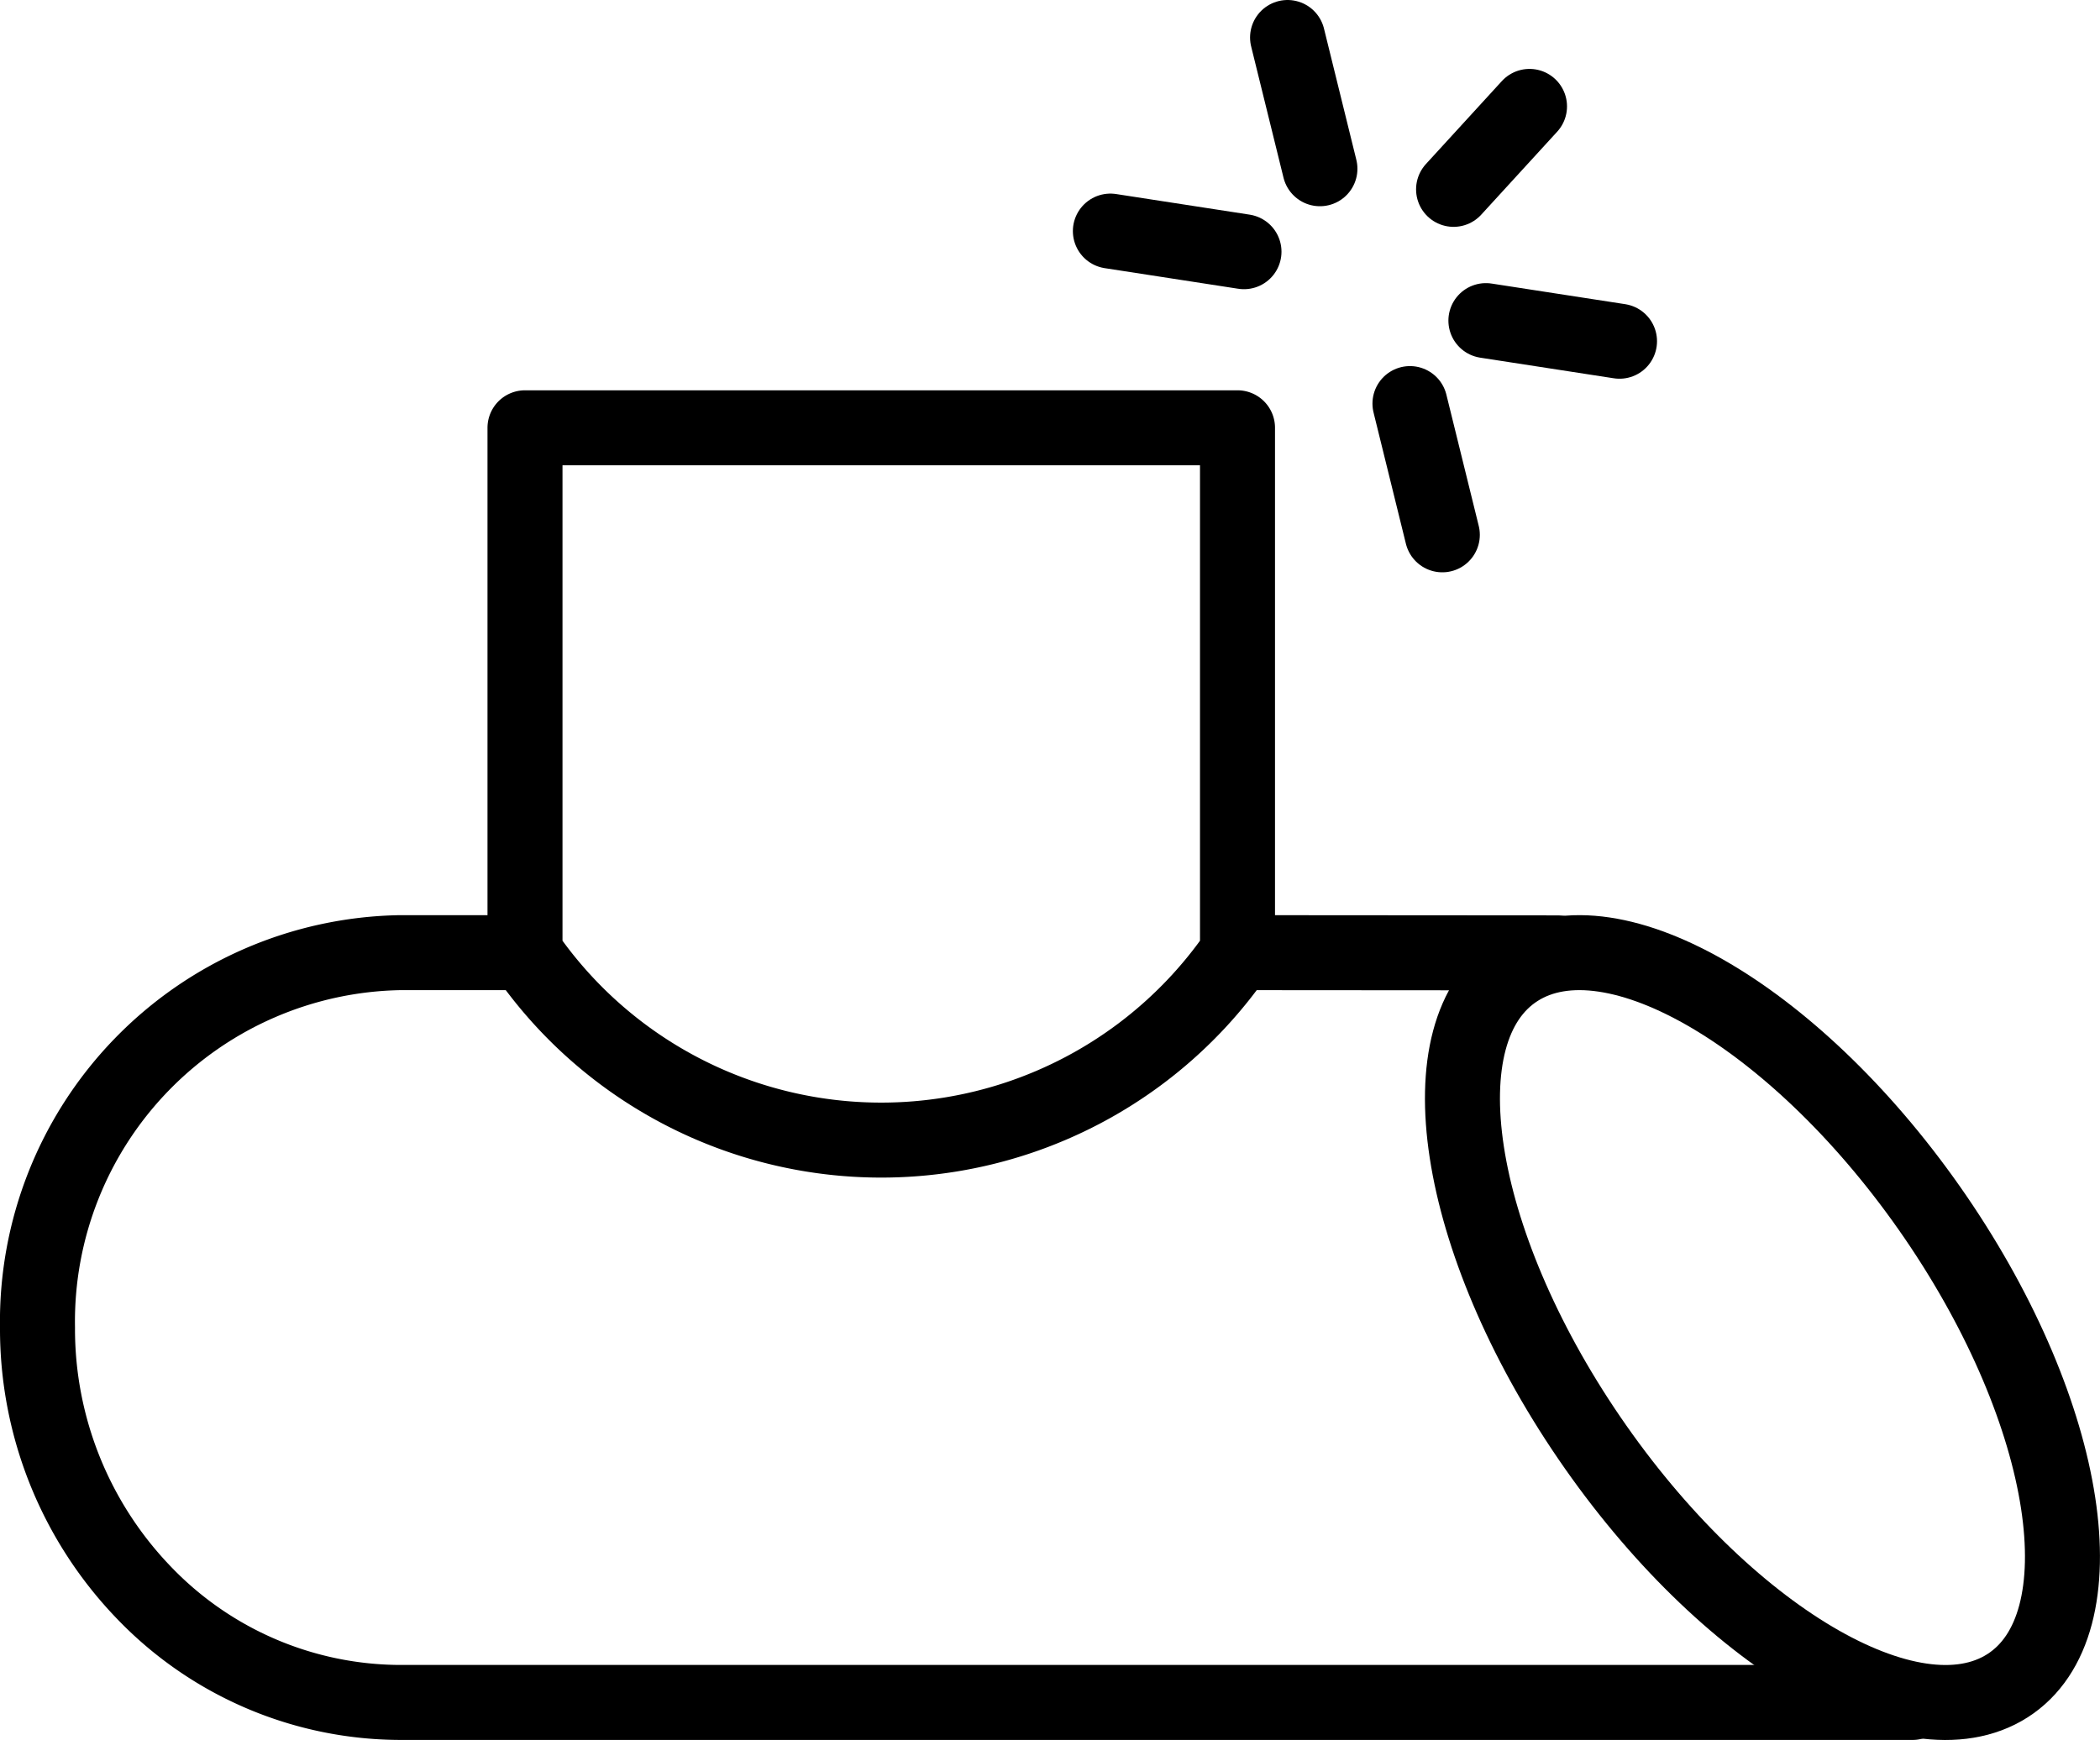
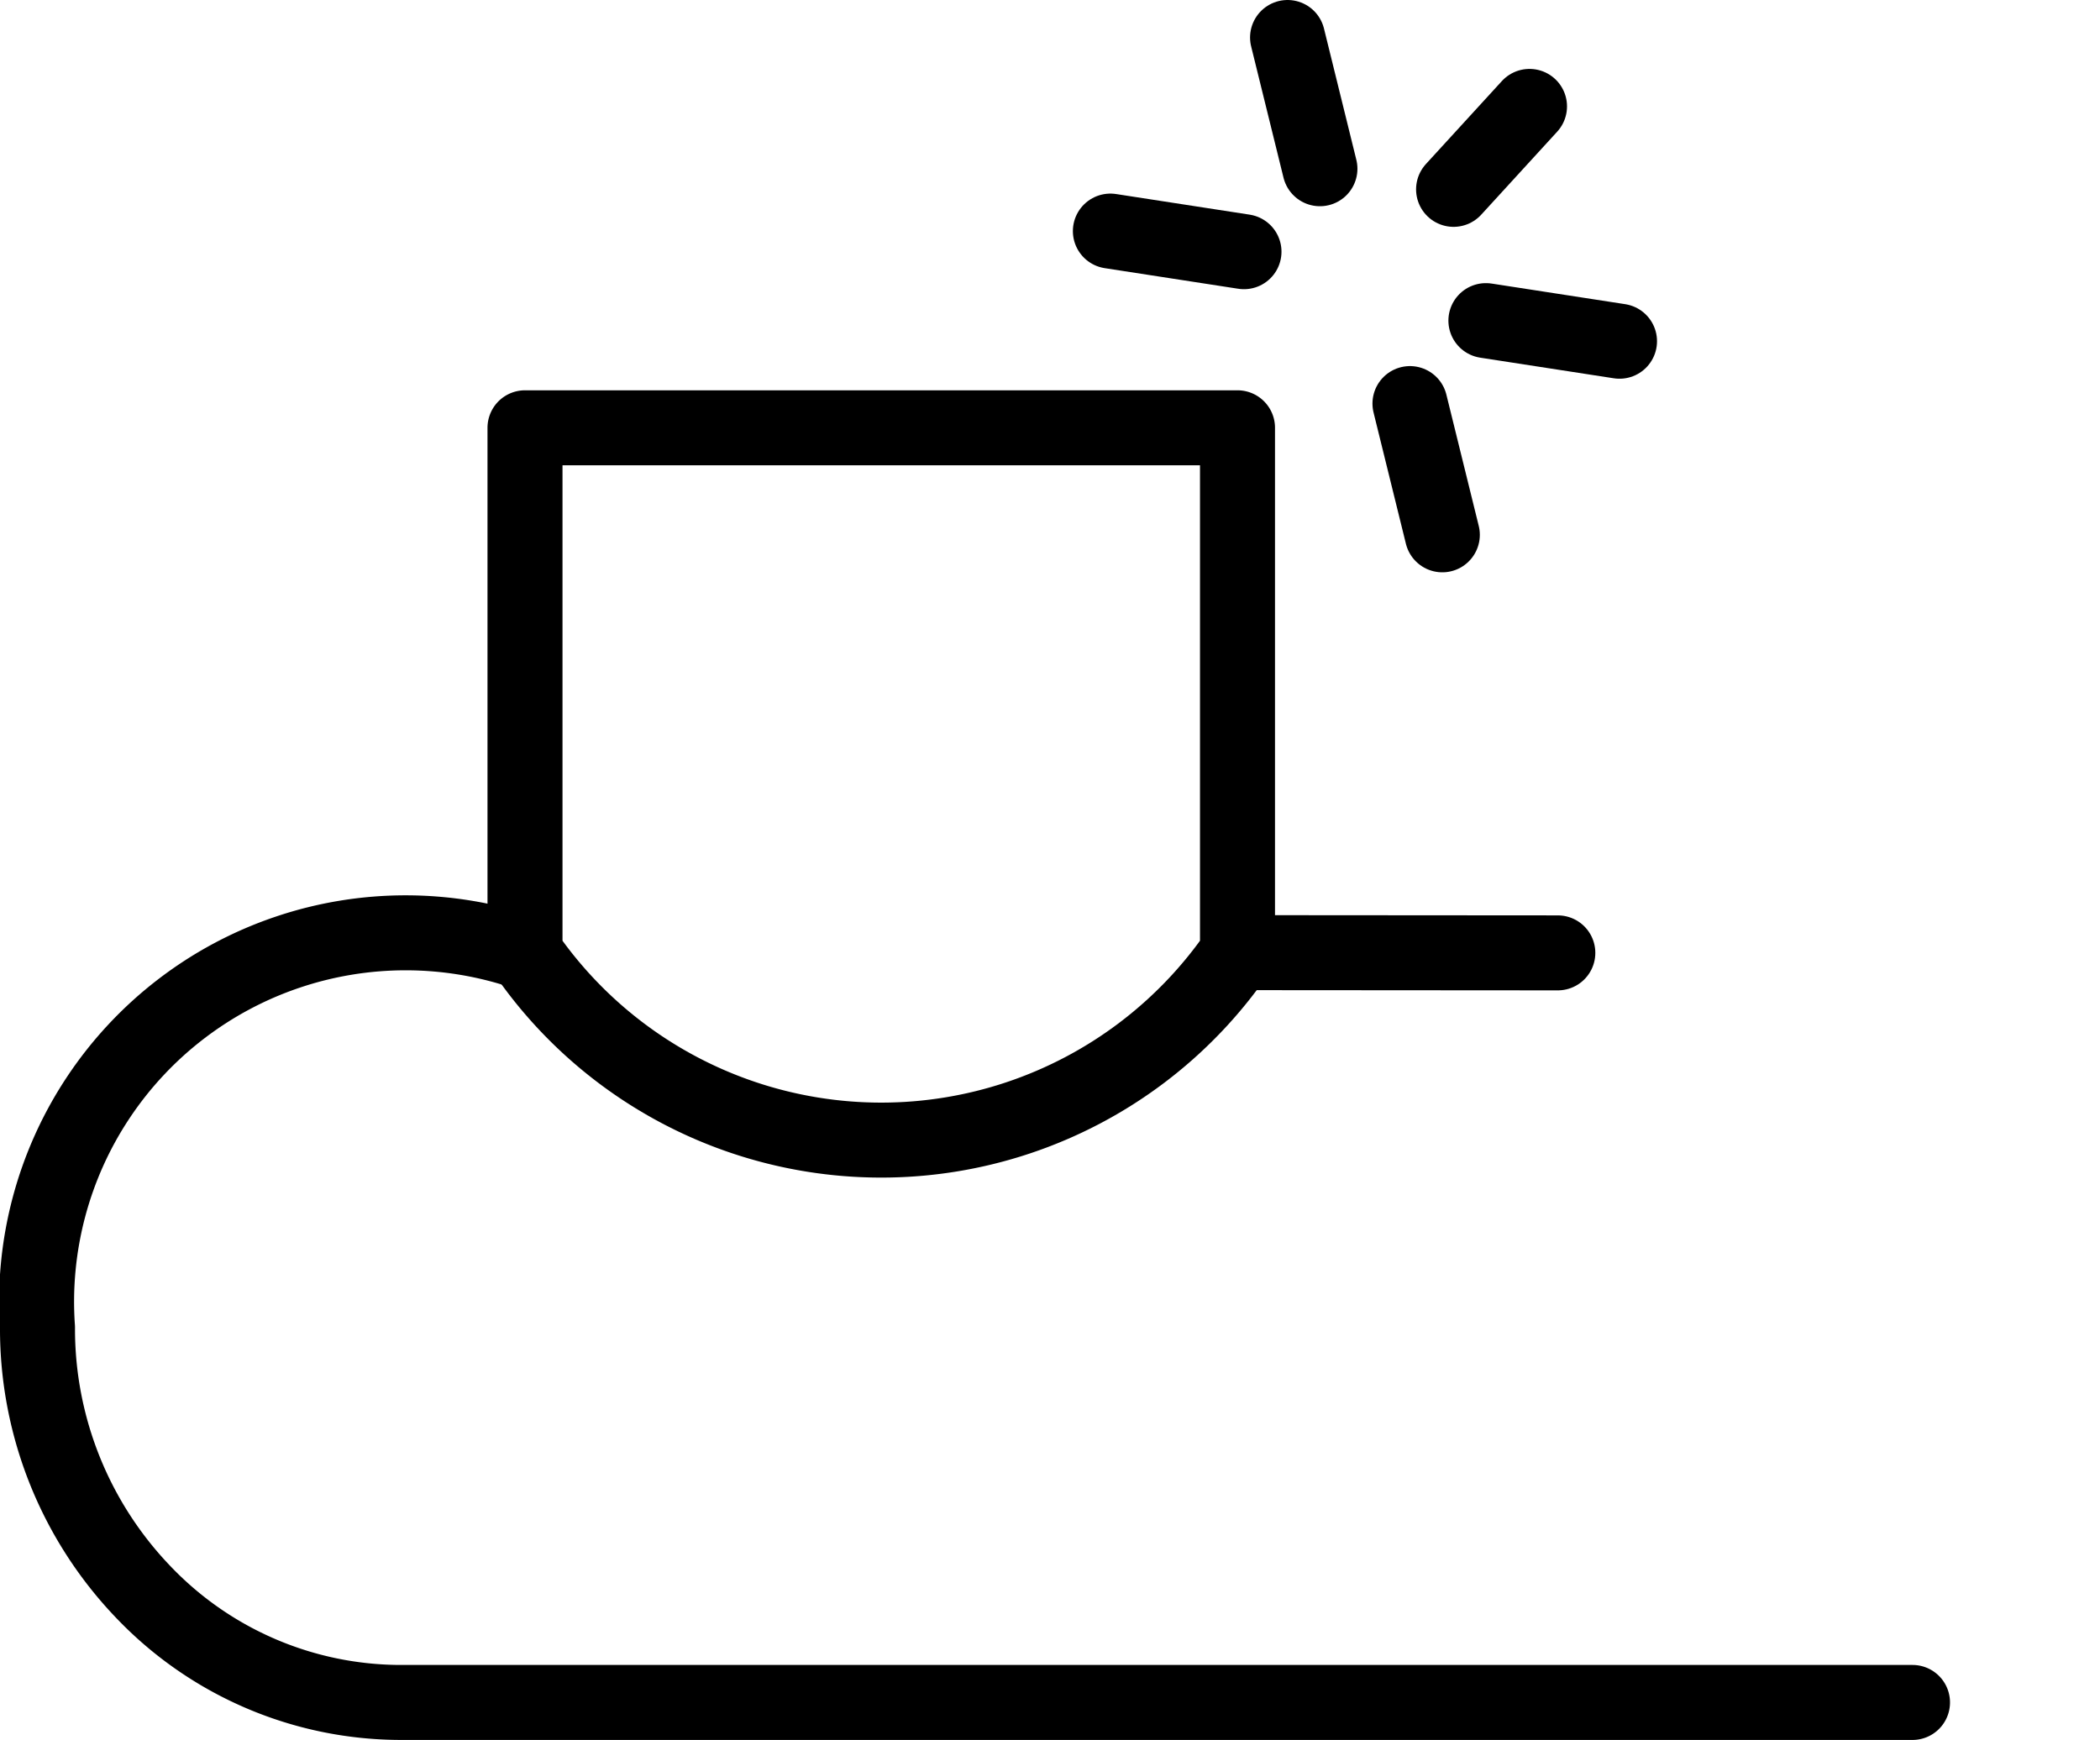
<svg xmlns="http://www.w3.org/2000/svg" width="56" height="46.411" viewBox="0 0 56 46.411">
  <defs>
    <clipPath id="clip-path">
      <rect id="Rectangle_71" data-name="Rectangle 71" width="56" height="46.411" transform="translate(0 0)" fill="none" />
    </clipPath>
  </defs>
  <g id="Groupe_87" data-name="Groupe 87" transform="translate(-1140 -4316)">
    <g id="Groupe_86" data-name="Groupe 86" transform="translate(1140 4316)">
      <g id="Groupe_83" data-name="Groupe 83">
        <g id="Groupe_82" data-name="Groupe 82" clip-path="url(#clip-path)">
          <line id="Ligne_24" data-name="Ligne 24" y1="2.213" x2="2.025" transform="translate(38.762 2.838)" fill="none" stroke="#000" stroke-linecap="round" stroke-linejoin="round" stroke-width="2" />
          <line id="Ligne_25" data-name="Ligne 25" x1="0.863" y1="3.501" transform="translate(34.335 1)" fill="none" stroke="#000" stroke-linecap="round" stroke-linejoin="round" stroke-width="2" />
        </g>
      </g>
      <line id="Ligne_26" data-name="Ligne 26" x1="3.563" y1="0.55" transform="translate(29.61 6.164)" fill="none" stroke="#000" stroke-linecap="round" stroke-linejoin="round" stroke-width="2" />
      <line id="Ligne_27" data-name="Ligne 27" x2="0.863" y2="3.501" transform="translate(37.599 10.765)" fill="none" stroke="#000" stroke-linecap="round" stroke-linejoin="round" stroke-width="2" />
      <line id="Ligne_28" data-name="Ligne 28" x2="3.563" y2="0.55" transform="translate(39.624 8.552)" fill="none" stroke="#000" stroke-linecap="round" stroke-linejoin="round" stroke-width="2" />
      <g id="Groupe_85" data-name="Groupe 85">
        <g id="Groupe_84" data-name="Groupe 84" clip-path="url(#clip-path)">
-           <path id="Tracé_90" data-name="Tracé 90" d="M51.616,32.467c-3.61-5.277-8.6-8.236-11.15-6.61s-1.691,7.221,1.917,12.5,8.6,8.236,11.149,6.609S55.224,37.743,51.616,32.467Z" fill="none" stroke="#000" stroke-linecap="round" stroke-linejoin="round" stroke-width="2" />
-           <path id="Tracé_91" data-name="Tracé 91" d="M14,25.411H10.678A9.841,9.841,0,0,0,1,35.411,10.136,10.136,0,0,0,3.835,42.48a9.5,9.5,0,0,0,6.843,2.931H51" fill="none" stroke="#000" stroke-linecap="round" stroke-linejoin="round" stroke-width="2" />
+           <path id="Tracé_91" data-name="Tracé 91" d="M14,25.411A9.841,9.841,0,0,0,1,35.411,10.136,10.136,0,0,0,3.835,42.48a9.5,9.5,0,0,0,6.843,2.931H51" fill="none" stroke="#000" stroke-linecap="round" stroke-linejoin="round" stroke-width="2" />
          <line id="Ligne_29" data-name="Ligne 29" x1="8.542" y1="0.006" transform="translate(33 25.411)" fill="none" stroke="#000" stroke-linecap="round" stroke-linejoin="round" stroke-width="2" />
          <path id="Tracé_92" data-name="Tracé 92" d="M33,25.411a11.525,11.525,0,0,1-19,0v-14H33Z" fill="none" stroke="#000" stroke-linecap="round" stroke-linejoin="round" stroke-width="2" />
        </g>
      </g>
    </g>
  </g>
</svg>